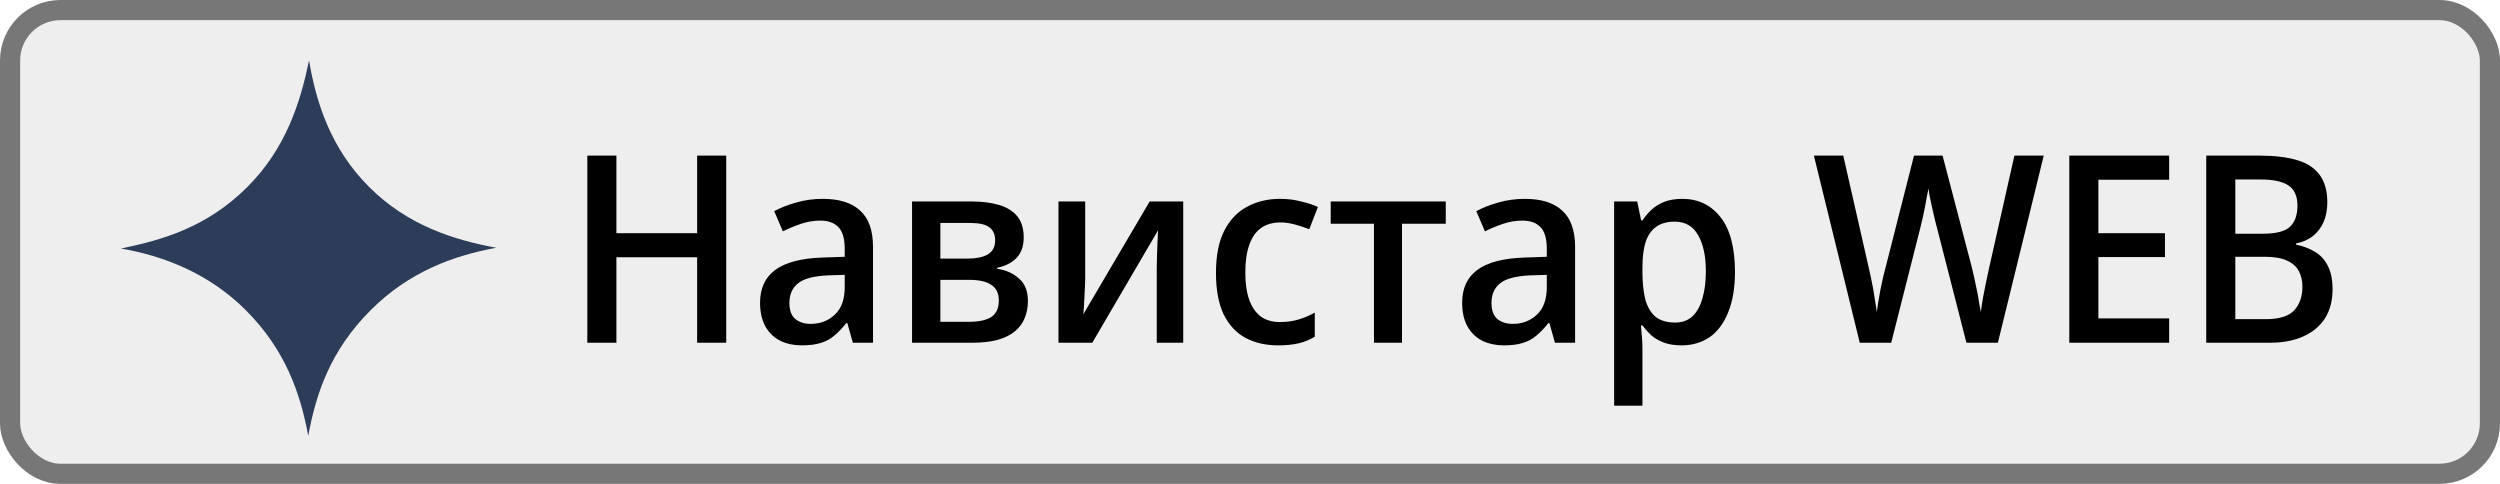
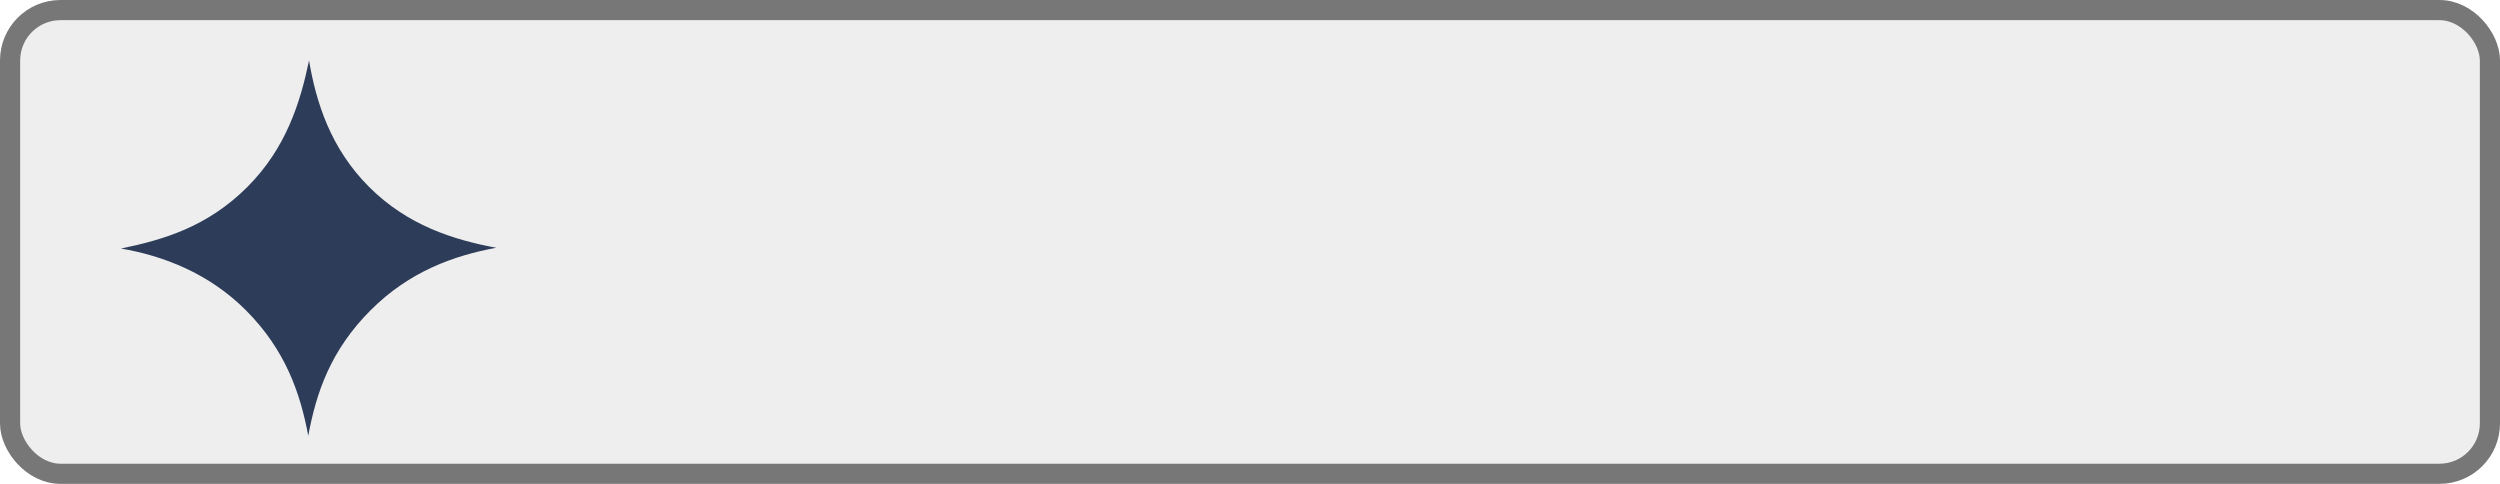
<svg xmlns="http://www.w3.org/2000/svg" width="124" height="24" viewBox="0 0 124 24" fill="none">
  <rect x="0.5" y="0.5" width="123" height="23" rx="2.5" fill="#EEEEEE" stroke="#777777" />
-   <path d="M18.306 9.271C20.219 11.183 22.5 11.897 24.616 12.289C22.5 12.681 20.305 13.464 18.385 15.385C16.386 17.384 15.681 19.5 15.289 21.616C14.897 19.5 14.152 17.345 12.192 15.385C10.35 13.543 8.077 12.681 6 12.328C8.077 11.897 10.272 11.27 12.271 9.271C14.191 7.35 14.897 5.077 15.328 3C15.681 5.077 16.394 7.358 18.306 9.271Z" fill="#2D3C59" />
-   <path d="M36.021 17H34.578V12.762H30.574V17H29.131V7.718H30.574V11.566H34.578V7.718H36.021V17ZM40.806 9.863C41.629 9.863 42.249 10.058 42.665 10.448C43.09 10.829 43.302 11.432 43.302 12.255V17H42.301L42.028 16.025H41.976C41.777 16.276 41.577 16.484 41.378 16.649C41.187 16.814 40.962 16.935 40.702 17.013C40.451 17.091 40.139 17.13 39.766 17.13C39.376 17.13 39.025 17.056 38.713 16.909C38.401 16.753 38.154 16.519 37.972 16.207C37.79 15.886 37.699 15.488 37.699 15.011C37.699 14.3 37.95 13.759 38.453 13.386C38.964 13.013 39.74 12.81 40.78 12.775L41.898 12.736V12.346C41.898 11.826 41.79 11.462 41.573 11.254C41.365 11.046 41.07 10.942 40.689 10.942C40.368 10.942 40.052 10.994 39.74 11.098C39.428 11.202 39.125 11.328 38.83 11.475L38.401 10.474C38.722 10.301 39.086 10.158 39.493 10.045C39.909 9.924 40.347 9.863 40.806 9.863ZM41.053 13.659C40.342 13.694 39.848 13.828 39.571 14.062C39.294 14.287 39.155 14.608 39.155 15.024C39.155 15.388 39.25 15.652 39.441 15.817C39.64 15.982 39.896 16.064 40.208 16.064C40.685 16.064 41.083 15.912 41.404 15.609C41.733 15.306 41.898 14.851 41.898 14.244V13.633L41.053 13.659ZM50.776 11.774C50.776 12.199 50.659 12.537 50.425 12.788C50.191 13.031 49.87 13.195 49.463 13.282V13.334C49.896 13.395 50.256 13.555 50.542 13.815C50.837 14.066 50.984 14.439 50.984 14.933C50.984 15.236 50.932 15.514 50.828 15.765C50.733 16.016 50.572 16.237 50.347 16.428C50.13 16.61 49.844 16.753 49.489 16.857C49.134 16.952 48.705 17 48.202 17H45.238V9.993H48.202C48.705 9.993 49.151 10.049 49.541 10.162C49.931 10.275 50.234 10.461 50.451 10.721C50.668 10.981 50.776 11.332 50.776 11.774ZM49.541 14.907C49.541 14.543 49.415 14.283 49.164 14.127C48.921 13.962 48.557 13.88 48.072 13.88H46.642V15.96H48.085C48.553 15.96 48.913 15.882 49.164 15.726C49.415 15.561 49.541 15.288 49.541 14.907ZM49.359 11.93C49.359 11.627 49.259 11.406 49.06 11.267C48.869 11.128 48.562 11.059 48.137 11.059H46.642V12.827H47.942C48.41 12.827 48.761 12.758 48.995 12.619C49.238 12.472 49.359 12.242 49.359 11.93ZM53.826 13.815C53.826 13.919 53.821 14.053 53.813 14.218C53.804 14.383 53.795 14.556 53.787 14.738C53.778 14.911 53.769 15.076 53.761 15.232C53.752 15.379 53.743 15.496 53.735 15.583L57.024 9.993H58.688V17H57.375V13.269C57.375 13.104 57.379 12.901 57.388 12.658C57.396 12.415 57.405 12.181 57.414 11.956C57.422 11.722 57.431 11.544 57.44 11.423L54.177 17H52.5V9.993H53.826V13.815ZM63.392 17.13C62.777 17.13 62.236 17.004 61.767 16.753C61.308 16.502 60.949 16.112 60.688 15.583C60.437 15.046 60.312 14.365 60.312 13.542C60.312 12.675 60.45 11.973 60.727 11.436C61.005 10.899 61.382 10.504 61.858 10.253C62.335 9.993 62.881 9.863 63.496 9.863C63.861 9.863 64.207 9.906 64.537 9.993C64.874 10.071 65.152 10.162 65.368 10.266L64.939 11.371C64.723 11.284 64.489 11.206 64.237 11.137C63.986 11.068 63.748 11.033 63.523 11.033C63.124 11.033 62.794 11.128 62.535 11.319C62.283 11.501 62.093 11.778 61.962 12.151C61.833 12.515 61.767 12.974 61.767 13.529C61.767 14.058 61.833 14.504 61.962 14.868C62.093 15.232 62.283 15.509 62.535 15.7C62.794 15.882 63.106 15.973 63.471 15.973C63.826 15.973 64.142 15.93 64.419 15.843C64.706 15.756 64.97 15.644 65.213 15.505V16.701C64.97 16.848 64.706 16.957 64.419 17.026C64.133 17.095 63.791 17.13 63.392 17.13ZM71.71 11.098H69.539V17H68.148V11.098H66.003V9.993H71.71V11.098ZM75.629 9.863C76.453 9.863 77.072 10.058 77.488 10.448C77.913 10.829 78.125 11.432 78.125 12.255V17H77.124L76.851 16.025H76.799C76.6 16.276 76.401 16.484 76.201 16.649C76.011 16.814 75.785 16.935 75.525 17.013C75.274 17.091 74.962 17.13 74.589 17.13C74.199 17.13 73.848 17.056 73.536 16.909C73.224 16.753 72.977 16.519 72.795 16.207C72.613 15.886 72.522 15.488 72.522 15.011C72.522 14.3 72.774 13.759 73.276 13.386C73.788 13.013 74.563 12.81 75.603 12.775L76.721 12.736V12.346C76.721 11.826 76.613 11.462 76.396 11.254C76.188 11.046 75.894 10.942 75.512 10.942C75.192 10.942 74.875 10.994 74.563 11.098C74.251 11.202 73.948 11.328 73.653 11.475L73.224 10.474C73.545 10.301 73.909 10.158 74.316 10.045C74.732 9.924 75.17 9.863 75.629 9.863ZM75.876 13.659C75.166 13.694 74.672 13.828 74.394 14.062C74.117 14.287 73.978 14.608 73.978 15.024C73.978 15.388 74.074 15.652 74.264 15.817C74.464 15.982 74.719 16.064 75.031 16.064C75.508 16.064 75.907 15.912 76.227 15.609C76.557 15.306 76.721 14.851 76.721 14.244V13.633L75.876 13.659ZM83.441 9.863C84.23 9.863 84.863 10.166 85.339 10.773C85.816 11.38 86.054 12.285 86.054 13.49C86.054 14.279 85.942 14.946 85.716 15.492C85.5 16.038 85.192 16.45 84.793 16.727C84.395 16.996 83.931 17.13 83.402 17.13C83.082 17.13 82.796 17.087 82.544 17C82.293 16.905 82.081 16.783 81.907 16.636C81.743 16.48 81.595 16.315 81.465 16.142H81.387C81.405 16.298 81.422 16.484 81.439 16.701C81.457 16.909 81.465 17.095 81.465 17.26V20.12H80.061V9.993H81.205L81.4 10.929H81.465C81.595 10.738 81.747 10.561 81.92 10.396C82.102 10.231 82.315 10.101 82.557 10.006C82.809 9.911 83.103 9.863 83.441 9.863ZM83.064 10.994C82.683 10.994 82.375 11.081 82.141 11.254C81.907 11.419 81.734 11.67 81.621 12.008C81.517 12.337 81.465 12.758 81.465 13.269V13.477C81.465 14.014 81.513 14.474 81.608 14.855C81.712 15.228 81.881 15.514 82.115 15.713C82.358 15.904 82.683 15.999 83.09 15.999C83.437 15.999 83.723 15.895 83.948 15.687C84.174 15.47 84.338 15.171 84.442 14.79C84.555 14.409 84.611 13.967 84.611 13.464C84.611 12.701 84.481 12.099 84.221 11.657C83.97 11.215 83.584 10.994 83.064 10.994ZM101.37 7.718L99.095 17H97.535L96.066 11.267C96.022 11.111 95.979 10.938 95.936 10.747C95.892 10.556 95.849 10.37 95.806 10.188C95.771 9.997 95.736 9.828 95.702 9.681C95.676 9.534 95.658 9.421 95.65 9.343C95.641 9.421 95.619 9.534 95.585 9.681C95.559 9.828 95.528 9.997 95.494 10.188C95.459 10.37 95.42 10.561 95.377 10.76C95.333 10.951 95.29 11.133 95.247 11.306L93.804 17H92.244L89.969 7.718H91.425L92.673 13.204C92.716 13.395 92.759 13.59 92.803 13.789C92.846 13.988 92.885 14.188 92.92 14.387C92.954 14.586 92.985 14.781 93.011 14.972C93.045 15.154 93.071 15.323 93.089 15.479C93.115 15.314 93.141 15.137 93.167 14.946C93.201 14.755 93.236 14.56 93.271 14.361C93.314 14.153 93.357 13.949 93.401 13.75C93.453 13.551 93.5 13.364 93.544 13.191L94.935 7.718H96.352L97.795 13.23C97.838 13.403 97.881 13.59 97.925 13.789C97.968 13.988 98.011 14.192 98.055 14.4C98.098 14.599 98.133 14.794 98.159 14.985C98.193 15.167 98.224 15.332 98.25 15.479C98.276 15.262 98.31 15.028 98.354 14.777C98.406 14.517 98.458 14.253 98.51 13.984C98.57 13.707 98.627 13.447 98.679 13.204L99.914 7.718H101.37ZM107.59 17H102.637V7.718H107.59V8.914H104.08V11.566H107.382V12.749H104.08V15.791H107.59V17ZM112.055 7.718C112.8 7.718 113.424 7.792 113.927 7.939C114.43 8.086 114.807 8.333 115.058 8.68C115.309 9.018 115.435 9.469 115.435 10.032C115.435 10.396 115.374 10.721 115.253 11.007C115.132 11.284 114.954 11.518 114.72 11.709C114.486 11.891 114.209 12.012 113.888 12.073V12.138C114.217 12.199 114.521 12.311 114.798 12.476C115.075 12.632 115.292 12.862 115.448 13.165C115.613 13.468 115.695 13.863 115.695 14.348C115.695 14.911 115.569 15.392 115.318 15.791C115.067 16.181 114.707 16.48 114.239 16.688C113.78 16.896 113.229 17 112.588 17H109.429V7.718H112.055ZM112.237 11.592C112.896 11.592 113.346 11.475 113.589 11.241C113.832 11.007 113.953 10.66 113.953 10.201C113.953 9.733 113.806 9.399 113.511 9.2C113.216 9.001 112.748 8.901 112.107 8.901H110.872V11.592H112.237ZM110.872 12.736V15.83H112.38C113.056 15.83 113.528 15.683 113.797 15.388C114.066 15.093 114.2 14.703 114.2 14.218C114.2 13.923 114.139 13.663 114.018 13.438C113.897 13.213 113.697 13.039 113.42 12.918C113.151 12.797 112.783 12.736 112.315 12.736H110.872Z" fill="black" />
+   <path d="M18.306 9.271C20.219 11.183 22.5 11.897 24.616 12.289C22.5 12.681 20.305 13.464 18.385 15.385C16.386 17.384 15.681 19.5 15.289 21.616C14.897 19.5 14.152 17.345 12.192 15.385C10.35 13.543 8.077 12.681 6 12.328C8.077 11.897 10.272 11.27 12.271 9.271C14.191 7.35 14.897 5.077 15.328 3C15.681 5.077 16.394 7.358 18.306 9.271" fill="#2D3C59" />
</svg>